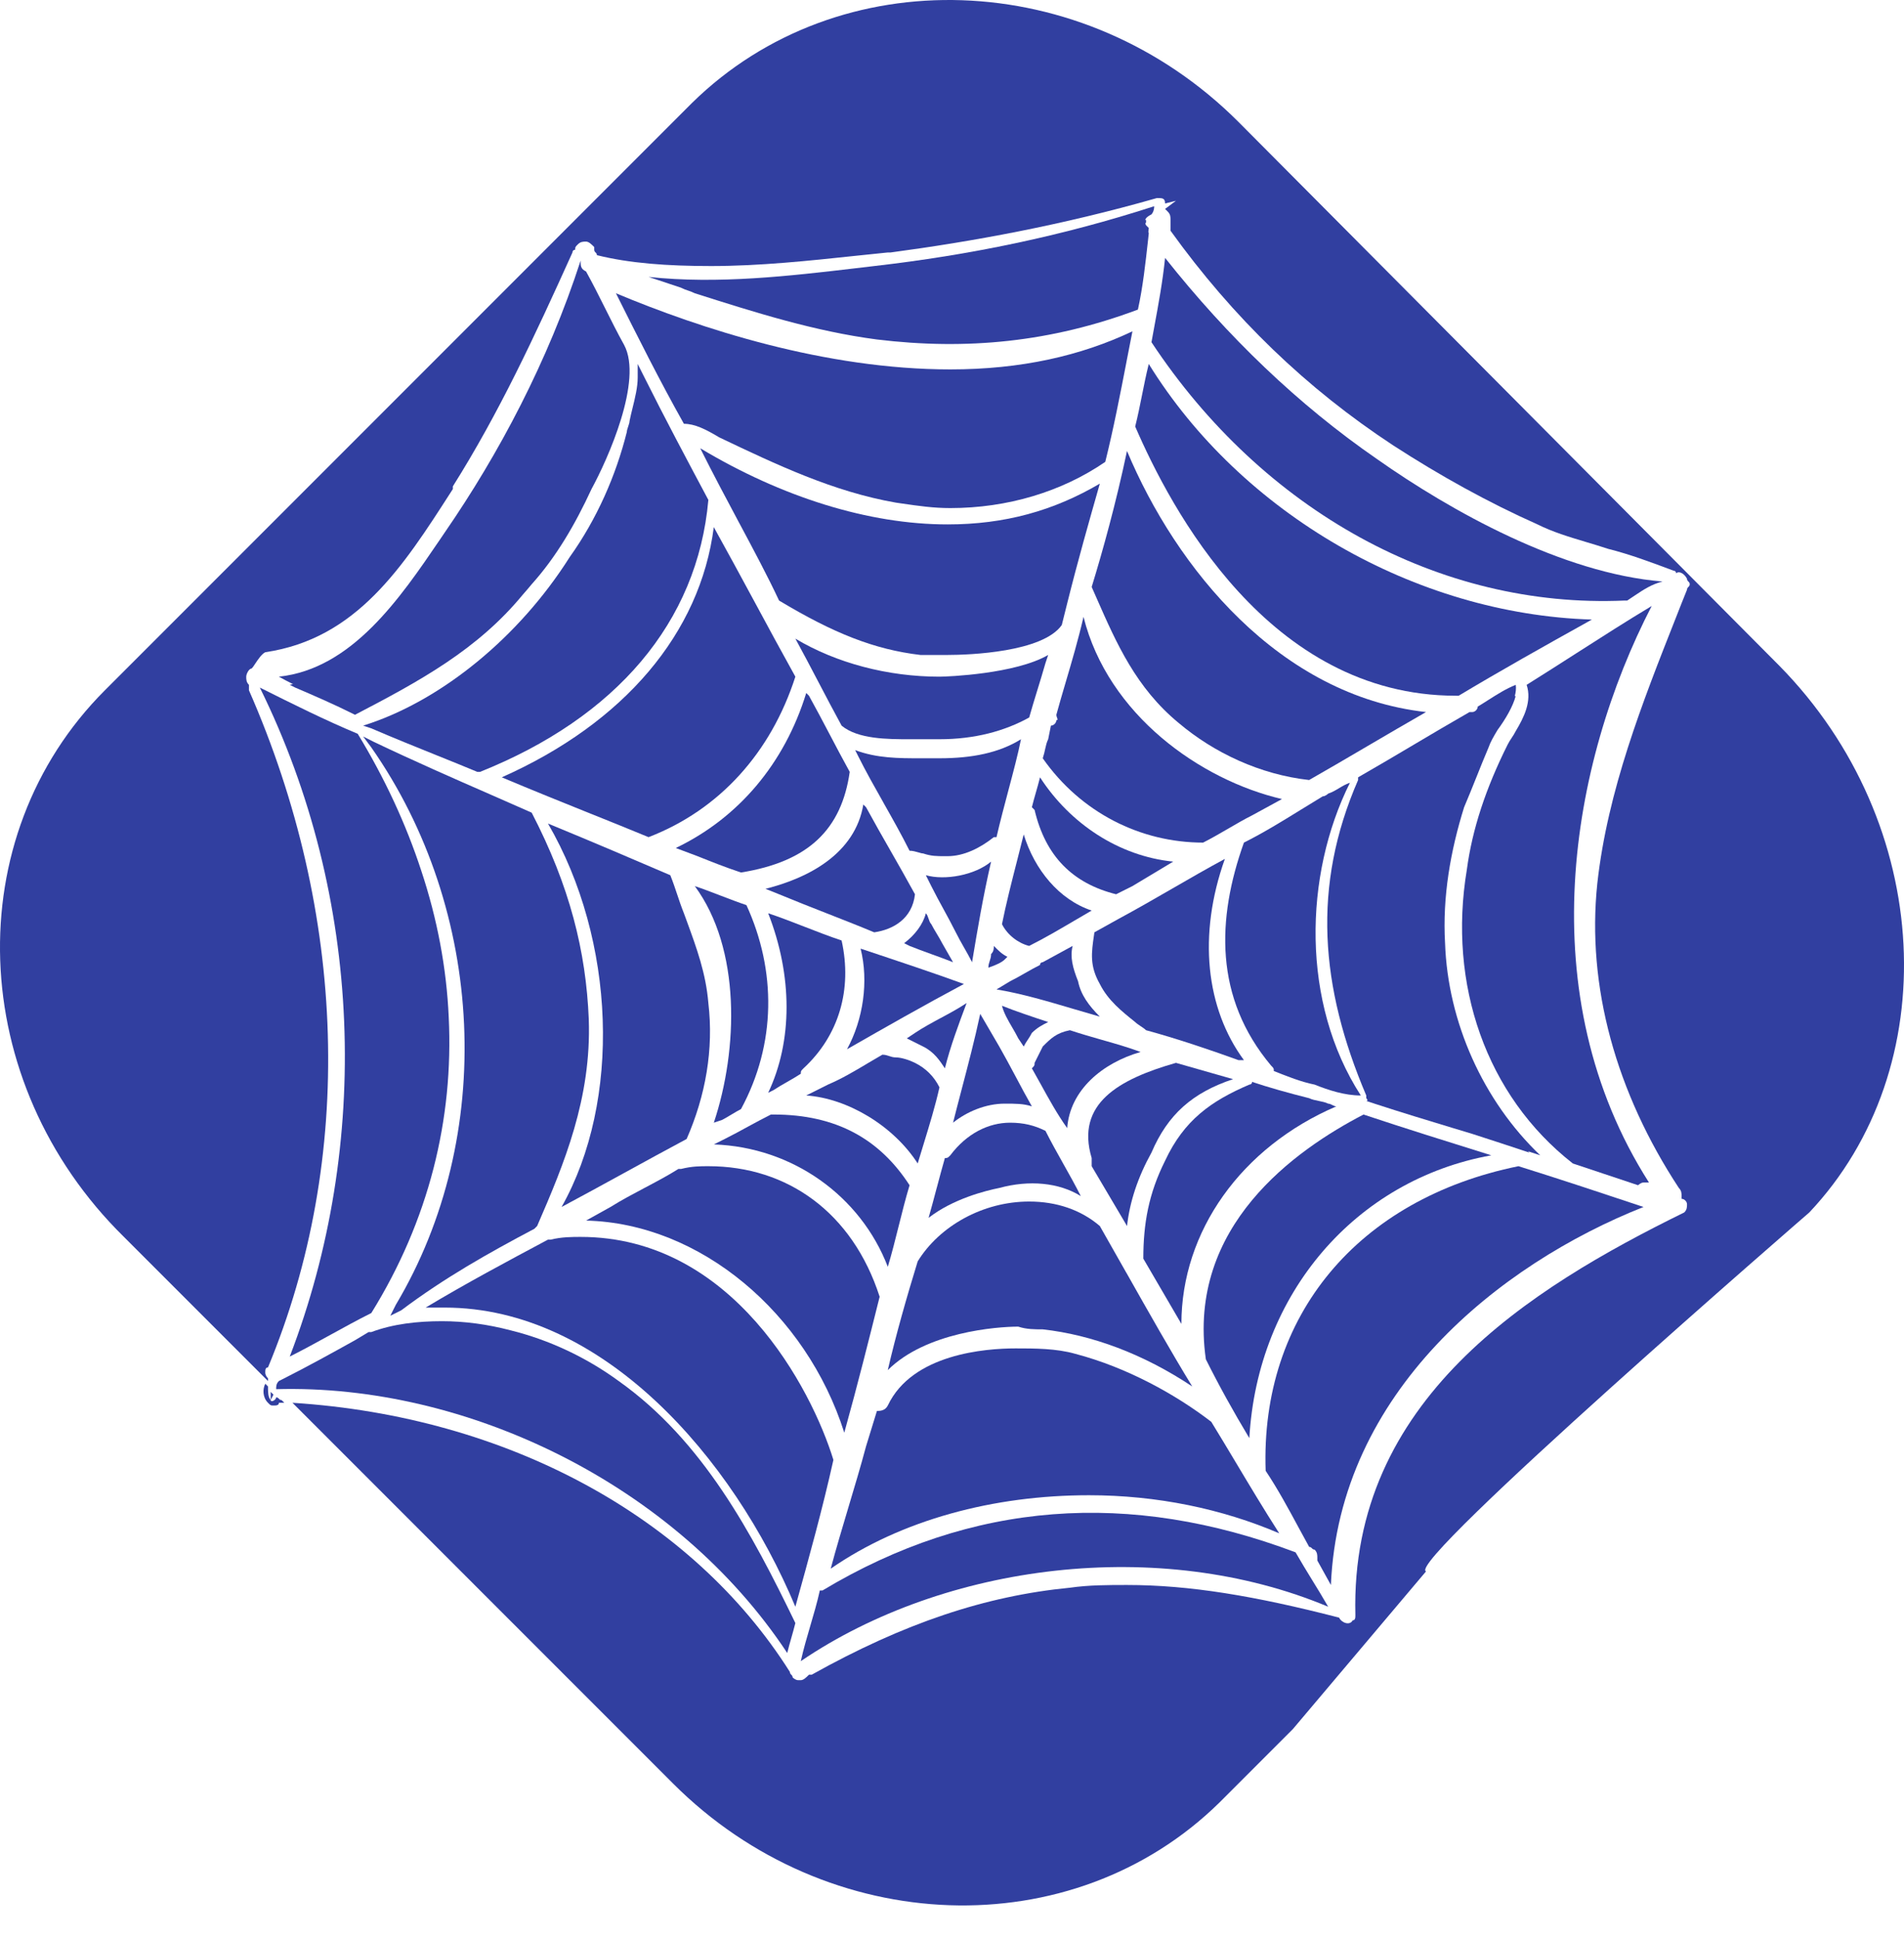
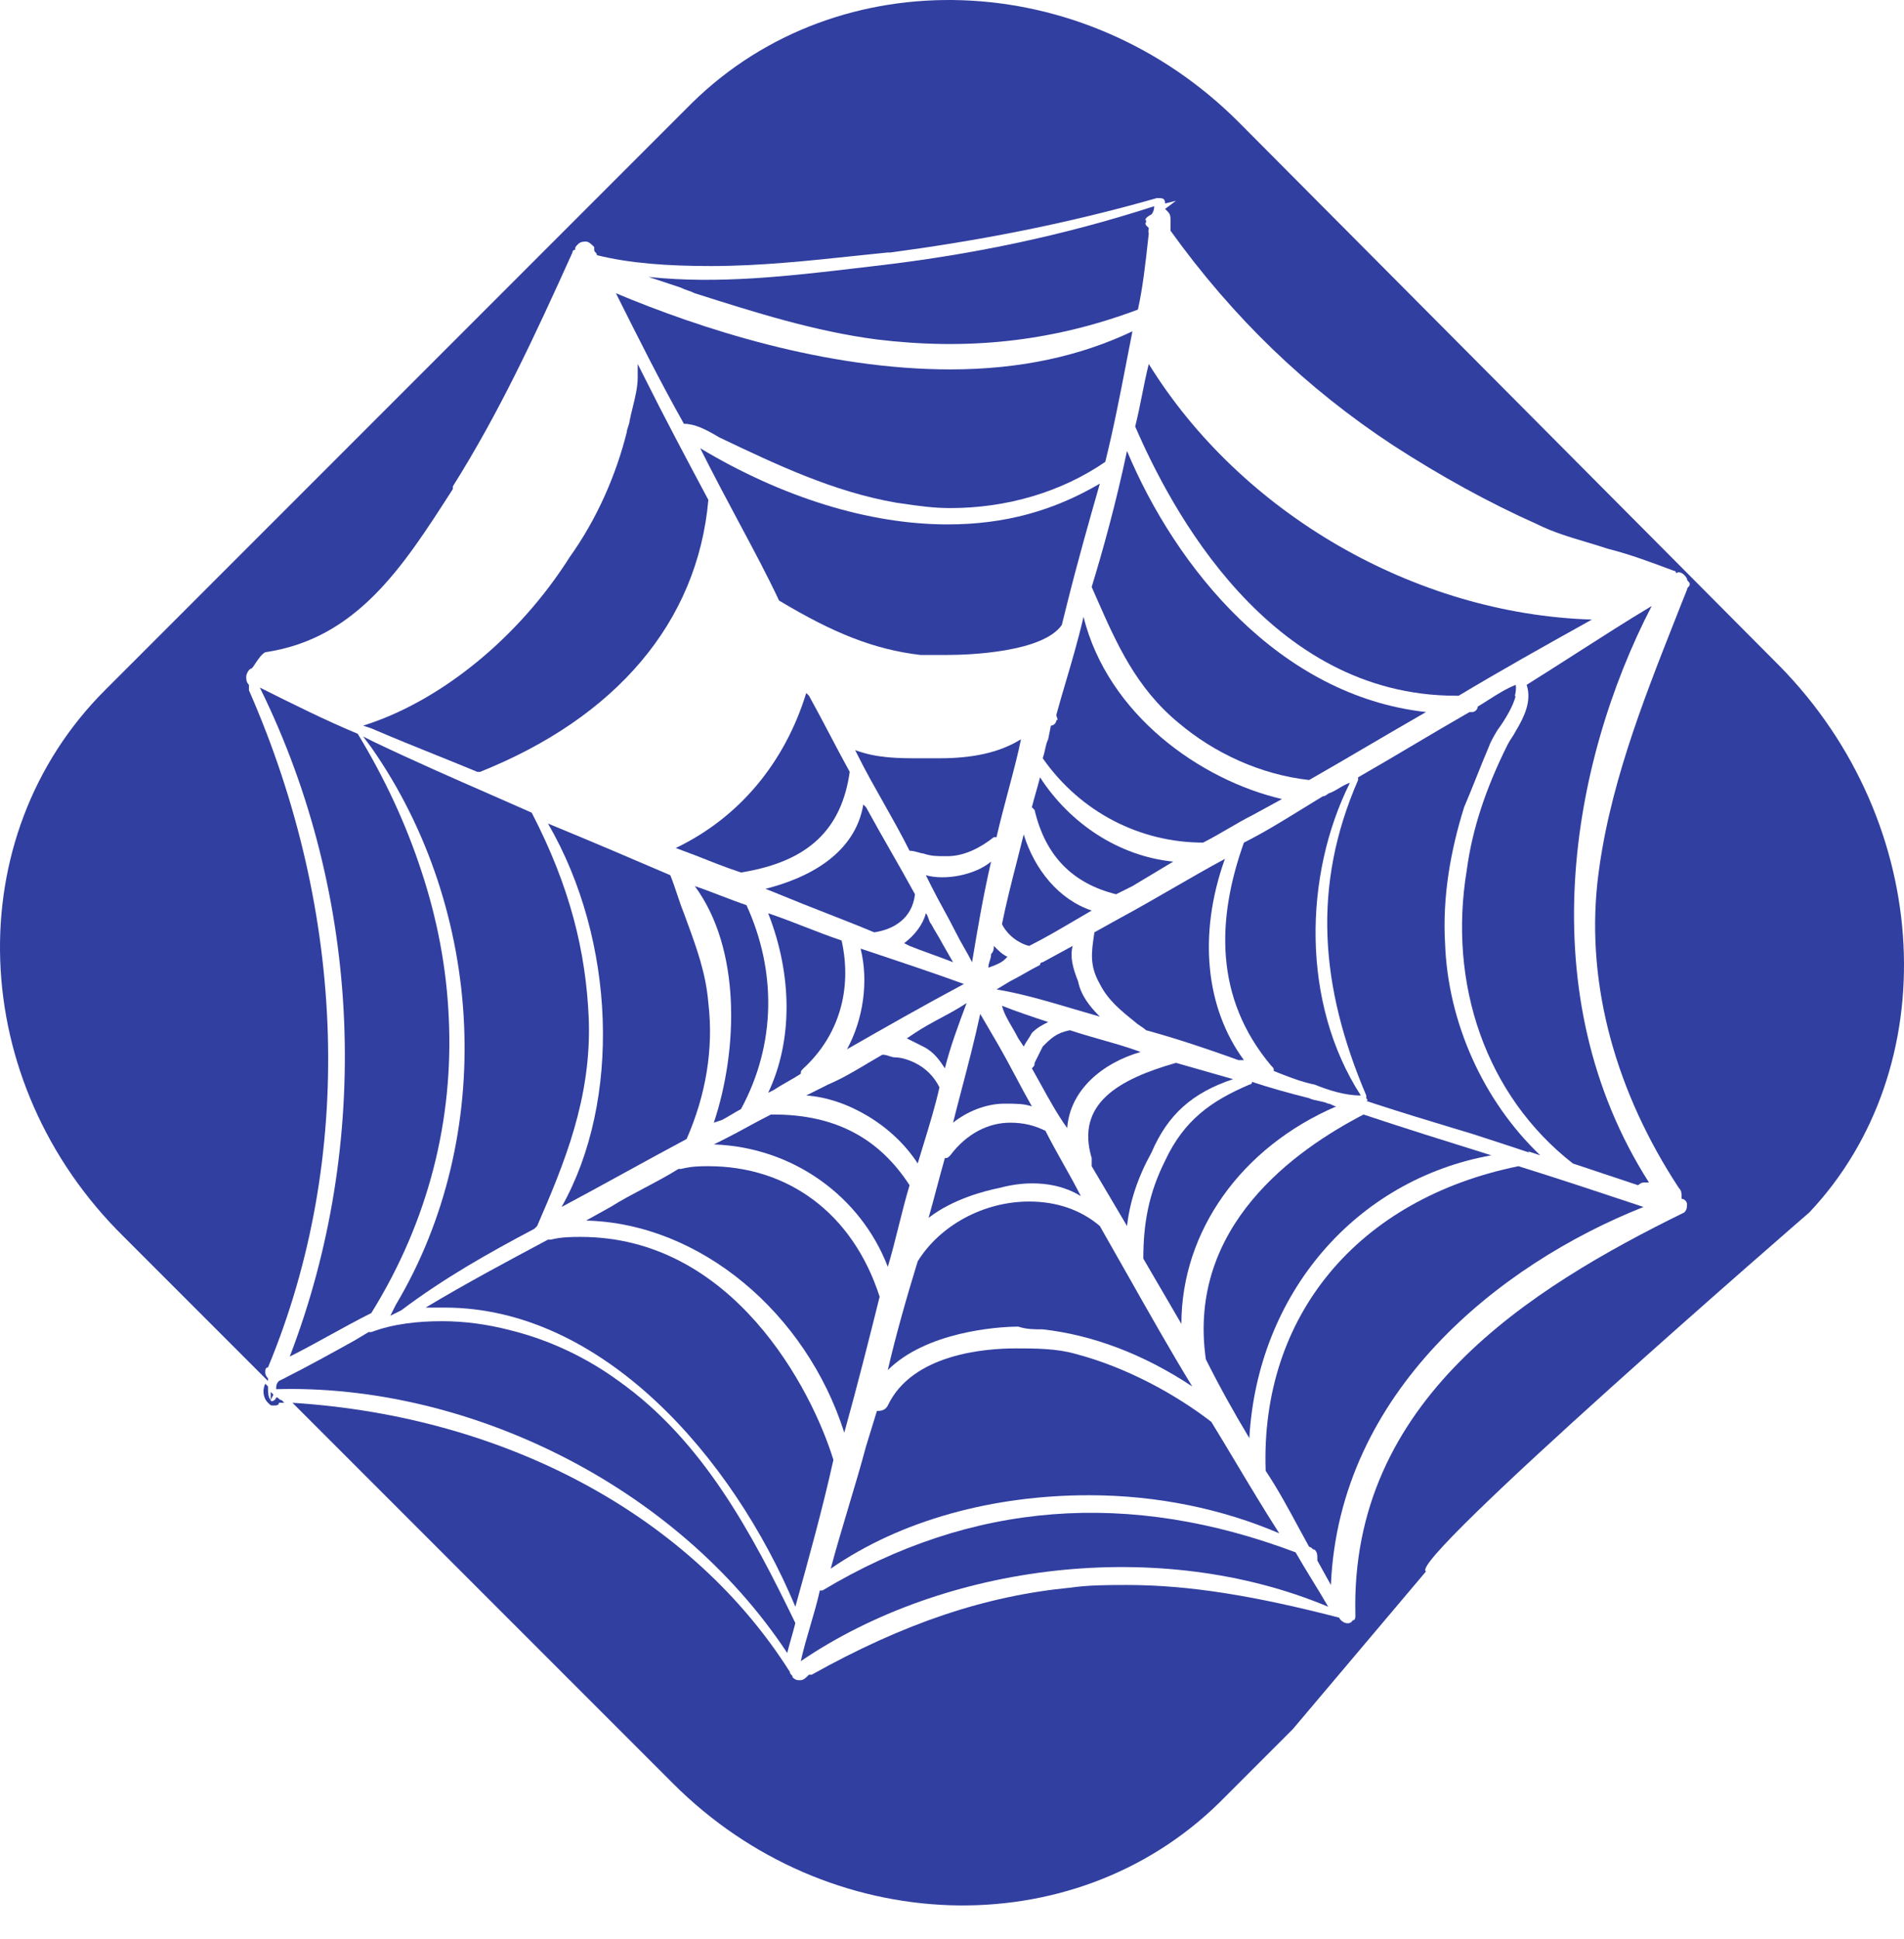
<svg xmlns="http://www.w3.org/2000/svg" width="56" height="57" viewBox="0 0 56 57" fill="none">
  <path d="M36.426 3.585L52.336 19.576C56.894 24.213 57.214 31.409 53.216 35.646C53.216 35.646 41.303 45.96 41.942 46.2L38.025 50.837L35.866 52.996C31.548 57.234 24.353 56.994 19.795 52.436L8.602 41.243C14.918 41.643 20.355 44.601 23.233 49.158C23.233 49.198 23.253 49.218 23.273 49.238C23.293 49.258 23.313 49.278 23.313 49.318C23.313 49.318 23.393 49.398 23.473 49.398H23.553C23.633 49.398 23.713 49.318 23.793 49.238L23.873 49.238C26.591 47.719 28.99 46.92 31.468 46.68C32.028 46.6 32.588 46.6 33.148 46.6C34.986 46.6 36.905 46.92 39.384 47.559C39.464 47.719 39.704 47.799 39.784 47.639C39.864 47.639 39.864 47.559 39.864 47.479C39.704 41.163 44.981 37.885 49.538 35.646C49.618 35.566 49.618 35.486 49.618 35.406C49.618 35.326 49.538 35.246 49.458 35.246V35.166C49.458 35.087 49.458 35.007 49.378 34.927C47.539 32.128 46.66 29.01 46.98 25.972C47.282 23.246 48.302 20.664 49.292 18.158C49.347 18.017 49.403 17.877 49.458 17.736L49.618 17.337C49.618 17.297 49.638 17.277 49.658 17.257C49.678 17.237 49.698 17.217 49.698 17.177C49.698 17.137 49.678 17.117 49.658 17.097C49.638 17.077 49.618 17.057 49.618 17.017C49.538 16.857 49.378 16.777 49.298 16.857C49.298 16.777 49.218 16.777 49.218 16.777C48.578 16.537 47.939 16.297 47.299 16.137C47.081 16.065 46.863 15.999 46.647 15.935C46.151 15.786 45.666 15.641 45.221 15.418C43.781 14.778 42.342 13.979 40.983 13.099C38.424 11.42 36.266 9.341 34.427 6.783V6.463C34.427 6.383 34.427 6.303 34.347 6.223L34.267 6.143L34.587 5.903L34.267 5.983C34.267 5.823 34.187 5.823 34.027 5.823C31.229 6.623 28.59 7.103 26.192 7.423H26.112C25.807 7.453 25.494 7.486 25.174 7.52C23.815 7.665 22.339 7.822 20.915 7.822C19.635 7.822 18.516 7.742 17.556 7.502C17.556 7.462 17.537 7.442 17.517 7.423C17.497 7.403 17.477 7.383 17.477 7.343V7.263C17.397 7.183 17.317 7.103 17.237 7.103C17.157 7.103 17.077 7.103 16.997 7.183C16.917 7.263 16.917 7.263 16.917 7.343C16.917 7.343 16.837 7.343 16.837 7.423C15.718 9.901 14.678 12.14 13.319 14.299V14.379L13.27 14.455C11.849 16.666 10.49 18.78 7.802 19.176C7.696 19.229 7.589 19.389 7.506 19.513C7.465 19.576 7.429 19.629 7.402 19.655C7.322 19.655 7.242 19.815 7.242 19.895C7.242 19.975 7.242 20.055 7.322 20.135V20.295C10.201 26.851 10.441 34.047 7.882 40.203C7.802 40.203 7.802 40.283 7.802 40.363C7.802 40.363 7.802 40.443 7.882 40.523V40.603L3.645 36.366C-0.993 31.808 -1.233 24.613 3.085 20.295L20.355 3.025C24.672 -1.212 31.868 -0.973 36.426 3.585Z" fill="#313FA0" />
  <path d="M33.867 6.303C33.768 6.353 33.699 6.403 33.681 6.472L33.707 6.463V6.543C33.699 6.551 33.692 6.56 33.685 6.568C33.69 6.585 33.698 6.603 33.707 6.623L33.787 6.703C33.783 6.742 33.779 6.78 33.775 6.819C33.787 6.84 33.787 6.863 33.787 6.863L33.766 7.059C33.692 7.726 33.613 8.447 33.468 9.102C30.909 10.061 28.43 10.301 25.792 9.981C23.953 9.741 22.194 9.181 20.435 8.622C20.355 8.582 20.295 8.562 20.235 8.542C20.175 8.522 20.115 8.502 20.035 8.462H20.04C19.718 8.356 19.397 8.249 19.076 8.142C21.123 8.362 23.235 8.113 25.171 7.886C25.353 7.864 25.533 7.843 25.712 7.822C28.51 7.502 31.229 6.943 33.947 6.063C33.947 6.223 33.867 6.303 33.867 6.303Z" fill="#313FA0" />
  <path d="M26.351 14.778C24.512 14.458 22.833 13.659 21.154 12.859C20.755 12.62 20.435 12.46 20.115 12.46C19.395 11.18 18.756 9.901 18.116 8.622C20.595 9.661 24.273 10.861 27.95 10.861C30.029 10.861 31.788 10.461 33.307 9.741C33.249 10.031 33.191 10.33 33.132 10.635L33.132 10.638L33.132 10.639L33.131 10.642L33.131 10.643L33.13 10.646L33.13 10.648C32.945 11.602 32.749 12.613 32.508 13.579C31.229 14.458 29.629 14.938 27.95 14.938C27.454 14.938 27.02 14.875 26.537 14.805C26.476 14.796 26.414 14.787 26.351 14.778Z" fill="#313FA0" />
  <path d="M42.902 20.455C44.102 19.735 45.381 19.016 46.82 18.216C41.623 18.056 36.506 15.098 33.787 10.701C33.708 11.02 33.648 11.32 33.588 11.62C33.528 11.92 33.468 12.22 33.388 12.54C34.427 14.938 37.305 20.455 42.822 20.455H42.902Z" fill="#313FA0" />
  <path d="M27.231 25.732L27.391 26.052C27.511 26.292 27.631 26.512 27.751 26.731C27.871 26.951 27.991 27.171 28.111 27.411C28.191 27.571 28.27 27.711 28.35 27.851C28.43 27.991 28.51 28.131 28.59 28.29C28.75 27.331 28.91 26.372 29.15 25.332C28.67 25.732 27.791 25.892 27.231 25.732Z" fill="#313FA0" />
-   <path d="M23.393 19.895C22.673 22.134 21.154 23.813 19.075 24.613C18.529 24.387 17.969 24.162 17.397 23.932L17.395 23.932C16.545 23.59 15.665 23.236 14.758 22.854C18.356 21.255 20.595 18.616 20.994 15.498C21.394 16.217 21.794 16.957 22.194 17.696C22.593 18.436 22.993 19.176 23.393 19.895Z" fill="#313FA0" />
  <path d="M26.191 25.012C25.951 24.593 25.712 24.173 25.472 23.733L25.392 23.653C25.152 25.092 23.793 25.812 22.514 26.132L22.913 26.292C23.393 26.491 23.853 26.671 24.312 26.851C24.772 27.031 25.232 27.211 25.712 27.411C26.271 27.331 26.831 27.011 26.911 26.292C26.671 25.852 26.431 25.432 26.191 25.012Z" fill="#313FA0" />
  <path d="M27.071 22.294H27.63C28.59 22.294 29.389 22.134 30.029 21.734C29.942 22.171 29.807 22.679 29.663 23.22C29.544 23.669 29.418 24.141 29.309 24.613H29.23C28.83 24.932 28.35 25.172 27.87 25.172H27.79C27.55 25.172 27.39 25.172 27.151 25.092C27.118 25.092 27.071 25.079 27.016 25.062C26.938 25.04 26.845 25.012 26.751 25.012C26.511 24.533 26.251 24.073 25.991 23.613L25.991 23.613L25.99 23.61C25.731 23.152 25.471 22.693 25.232 22.214L25.152 22.054C25.791 22.294 26.431 22.294 27.071 22.294Z" fill="#313FA0" />
  <path d="M32.108 17.257C32.158 17.37 32.208 17.482 32.257 17.595C32.84 18.92 33.414 20.223 34.666 21.255C35.706 22.134 37.065 22.774 38.504 22.933C39.064 22.614 39.644 22.274 40.223 21.934C40.803 21.594 41.383 21.255 41.942 20.935C37.625 20.455 34.587 16.697 33.147 13.259C32.828 14.778 32.428 16.217 32.108 17.257Z" fill="#313FA0" />
  <path d="M31.09 21.102C31.08 21.076 31.069 21.045 31.069 21.015C31.153 20.705 31.248 20.385 31.345 20.055C31.524 19.449 31.713 18.809 31.868 18.136C32.588 21.015 35.306 22.933 37.705 23.493L36.825 23.973C36.586 24.093 36.346 24.233 36.106 24.373C35.866 24.512 35.626 24.652 35.386 24.773C33.547 24.773 31.788 23.893 30.669 22.294C30.704 22.189 30.724 22.099 30.741 22.018C30.764 21.914 30.784 21.824 30.829 21.734L30.909 21.334C30.989 21.334 31.069 21.255 31.069 21.175C31.118 21.175 31.107 21.144 31.09 21.102Z" fill="#313FA0" />
  <path d="M31.468 30.289C31.068 30.369 30.909 30.529 30.669 30.769L30.429 31.249C30.429 31.329 30.429 31.329 30.349 31.409C30.433 31.555 30.517 31.707 30.602 31.862C30.842 32.298 31.093 32.755 31.388 33.168C31.468 32.048 32.428 31.249 33.547 30.929C33.187 30.794 32.802 30.684 32.406 30.572C32.098 30.484 31.783 30.394 31.468 30.289Z" fill="#313FA0" />
  <path d="M30.669 28.29L31.548 27.811C31.468 28.131 31.548 28.45 31.708 28.85C31.788 29.25 32.028 29.57 32.348 29.89C32.093 29.817 31.846 29.744 31.606 29.673C30.791 29.432 30.05 29.213 29.31 29.09L29.709 28.85C29.869 28.77 30.009 28.69 30.149 28.61C30.289 28.53 30.429 28.45 30.589 28.37C30.589 28.29 30.669 28.29 30.669 28.29Z" fill="#313FA0" />
  <path d="M22.594 32.128L22.754 32.048C22.874 31.968 23.014 31.888 23.154 31.808C23.293 31.729 23.433 31.648 23.553 31.569C23.553 31.489 23.553 31.489 23.633 31.409C24.673 30.449 25.073 29.09 24.753 27.651C24.393 27.531 24.033 27.391 23.673 27.251C23.314 27.111 22.954 26.971 22.594 26.851C23.314 28.69 23.314 30.609 22.594 32.128Z" fill="#313FA0" />
  <path d="M30.349 32.528C30.189 32.248 30.029 31.948 29.87 31.648C29.71 31.349 29.55 31.049 29.39 30.769L28.83 29.809C28.668 30.568 28.468 31.327 28.282 32.036C28.194 32.373 28.108 32.699 28.031 33.008C28.43 32.688 28.99 32.448 29.55 32.448C29.87 32.448 30.109 32.448 30.349 32.528Z" fill="#313FA0" />
  <path d="M30.109 30.769L29.949 30.529C29.896 30.422 29.834 30.316 29.772 30.209C29.647 29.996 29.523 29.783 29.47 29.57C29.869 29.73 30.349 29.89 30.829 30.049C30.669 30.129 30.509 30.209 30.349 30.369C30.309 30.449 30.269 30.509 30.229 30.569C30.189 30.629 30.149 30.689 30.109 30.769Z" fill="#313FA0" />
  <path d="M24.912 30.849C25.392 29.969 25.552 28.85 25.312 27.891C26.511 28.29 27.471 28.61 28.35 28.93C27.151 29.57 26.031 30.209 24.912 30.849Z" fill="#313FA0" />
  <path d="M36.745 42.282C36.985 38.045 39.864 34.687 43.861 33.967C42.582 33.567 41.303 33.168 40.103 32.768C38.105 33.807 34.906 36.046 35.466 39.964C35.866 40.763 36.266 41.483 36.745 42.282Z" fill="#313FA0" />
  <path d="M18.355 34.487C17.736 34.827 17.116 35.166 16.517 35.486C18.276 32.368 18.116 27.651 16.117 24.213C17.476 24.772 18.596 25.252 19.715 25.732C19.795 25.932 19.855 26.112 19.915 26.291C19.975 26.471 20.035 26.651 20.115 26.851C20.143 26.93 20.172 27.008 20.201 27.085C20.49 27.875 20.762 28.616 20.834 29.49C20.994 30.849 20.755 32.208 20.195 33.487C19.595 33.807 18.976 34.147 18.357 34.486L18.355 34.487Z" fill="#313FA0" />
  <path d="M27.711 27.731C27.671 27.651 27.611 27.551 27.551 27.451C27.491 27.351 27.431 27.251 27.391 27.171C27.351 27.131 27.331 27.071 27.311 27.011C27.291 26.951 27.271 26.891 27.231 26.851C27.151 27.171 26.911 27.491 26.592 27.731L26.752 27.811C26.951 27.891 27.171 27.971 27.391 28.051C27.611 28.131 27.831 28.21 28.031 28.29L27.711 27.731Z" fill="#313FA0" />
  <path d="M20.595 13.179C22.994 14.618 25.552 15.418 27.871 15.418C29.55 15.418 30.989 15.018 32.348 14.219C32.029 15.338 31.709 16.457 31.389 17.736L31.229 18.376C30.669 19.176 28.511 19.256 27.871 19.256H27.071C25.712 19.096 24.513 18.616 22.914 17.657C22.566 16.916 22.17 16.177 21.74 15.372L21.739 15.371C21.38 14.698 20.996 13.98 20.595 13.179Z" fill="#313FA0" />
  <path d="M27.791 31.409C27.951 30.769 28.19 30.129 28.43 29.49C28.19 29.65 27.931 29.79 27.671 29.929C27.411 30.069 27.151 30.209 26.911 30.369L26.671 30.529L27.151 30.769C27.471 30.929 27.631 31.169 27.791 31.409Z" fill="#313FA0" />
  <path d="M31.268 34.207C31.448 34.527 31.628 34.847 31.788 35.166C31.148 34.767 30.269 34.687 29.39 34.927C28.99 35.007 28.03 35.246 27.311 35.806C27.391 35.526 27.471 35.227 27.55 34.927L27.551 34.926C27.631 34.626 27.71 34.327 27.791 34.047C27.87 34.047 27.87 34.047 27.95 33.967C28.43 33.328 29.07 33.008 29.709 33.008C30.109 33.008 30.429 33.088 30.749 33.248C30.909 33.567 31.089 33.887 31.268 34.207Z" fill="#313FA0" />
  <path d="M20.995 33.008L21.235 32.928C21.314 32.888 21.414 32.828 21.514 32.768C21.614 32.708 21.714 32.648 21.794 32.608C22.834 30.689 22.834 28.53 21.954 26.611C21.714 26.531 21.454 26.431 21.195 26.332C20.935 26.232 20.675 26.132 20.435 26.052C21.794 27.891 21.714 30.849 20.995 33.008Z" fill="#313FA0" />
  <path d="M29.63 28.131L29.55 28.21C29.47 28.29 29.31 28.37 29.07 28.45C29.07 28.37 29.09 28.31 29.11 28.25C29.13 28.191 29.15 28.131 29.15 28.05C29.23 27.971 29.23 27.891 29.23 27.811C29.39 27.971 29.47 28.051 29.63 28.131Z" fill="#313FA0" />
  <path d="M26.112 37.245C26.232 36.846 26.332 36.446 26.432 36.046C26.532 35.646 26.632 35.246 26.752 34.847C25.872 33.487 24.593 32.768 22.754 32.768H22.674C22.434 32.888 22.214 33.008 21.994 33.127C21.775 33.247 21.555 33.367 21.315 33.487L20.995 33.647C23.314 33.727 25.312 35.166 26.112 37.245Z" fill="#313FA0" />
  <path d="M33.547 30.169C33.487 30.129 33.427 30.089 33.387 30.049C32.988 29.73 32.588 29.41 32.348 28.93C32.045 28.399 32.101 28.013 32.176 27.497L32.188 27.411L32.908 27.011C33.427 26.731 33.947 26.432 34.467 26.132C34.986 25.832 35.506 25.532 36.026 25.252C35.226 27.491 35.466 29.65 36.586 31.169H36.426C35.546 30.849 34.587 30.529 33.707 30.289C33.667 30.249 33.607 30.209 33.547 30.169Z" fill="#313FA0" />
  <path d="M32.108 34.047V34.287L33.148 36.046C33.228 35.326 33.468 34.607 33.867 33.887C34.347 32.768 35.067 32.128 36.266 31.728L34.587 31.249C32.908 31.728 31.629 32.448 32.108 34.047Z" fill="#313FA0" />
  <path d="M20.515 25.172L19.875 24.932C21.714 24.053 23.073 22.454 23.713 20.375L23.793 20.455C23.993 20.815 24.193 21.195 24.393 21.574C24.593 21.954 24.792 22.334 24.992 22.694C24.752 24.373 23.793 25.332 21.794 25.652C21.314 25.492 20.915 25.332 20.515 25.172Z" fill="#313FA0" />
  <path d="M34.267 34.127C33.787 35.087 33.627 35.966 33.627 37.005L34.747 38.924C34.747 36.206 36.506 33.727 39.304 32.528C39.264 32.528 39.224 32.508 39.184 32.488C39.144 32.468 39.104 32.448 39.064 32.448C38.984 32.408 38.884 32.388 38.784 32.368C38.684 32.348 38.584 32.328 38.505 32.288C37.865 32.128 37.305 31.968 36.825 31.808C36.825 31.888 36.746 31.888 36.746 31.888C35.626 32.368 34.827 32.928 34.267 34.127Z" fill="#313FA0" />
  <path d="M40.184 32.368C40.263 32.395 40.343 32.421 40.423 32.447L40.447 32.455C41.202 32.702 41.972 32.935 42.742 33.168C42.929 33.224 43.115 33.28 43.302 33.337C43.842 33.511 44.402 33.694 44.981 33.887L44.943 33.849C45.063 33.888 45.182 33.928 45.301 33.967C43.622 32.368 42.582 30.049 42.502 27.731C42.422 26.372 42.662 25.012 43.062 23.733C43.182 23.453 43.302 23.153 43.422 22.854C43.542 22.554 43.662 22.254 43.782 21.974C43.83 21.828 43.931 21.651 44.046 21.461C44.277 21.147 44.504 20.764 44.581 20.455L44.55 20.476C44.583 20.356 44.596 20.241 44.581 20.135C44.293 20.25 44.047 20.407 43.782 20.575C43.679 20.64 43.574 20.708 43.462 20.775C43.462 20.855 43.382 20.935 43.302 20.935H43.222C42.662 21.255 42.123 21.574 41.583 21.894C41.043 22.214 40.503 22.534 39.944 22.854V22.933C38.584 26.052 38.824 29.01 40.184 32.208V32.288C40.264 32.368 40.184 32.368 40.184 32.368Z" fill="#313FA0" />
  <path d="M48.179 34.847L46.26 34.207C43.702 32.208 42.582 28.93 43.142 25.572C43.302 24.373 43.702 23.173 44.341 21.894C44.381 21.814 44.421 21.754 44.461 21.694C44.501 21.634 44.541 21.574 44.581 21.494C44.821 21.095 45.061 20.615 44.901 20.135C45.4 19.823 45.888 19.511 46.368 19.203C47.117 18.724 47.848 18.255 48.579 17.817C46.18 22.454 44.981 29.25 48.499 34.767H48.339C48.259 34.767 48.179 34.847 48.179 34.847Z" fill="#313FA0" />
  <path d="M35.066 40.763C33.627 39.804 32.108 39.244 30.669 39.084C30.429 39.084 30.189 39.084 29.949 39.004C29.31 39.004 27.231 39.164 26.111 40.283C26.351 39.244 26.671 38.125 26.991 37.085C27.631 36.046 28.91 35.326 30.269 35.326C31.069 35.326 31.788 35.566 32.348 36.046C32.611 36.507 32.868 36.962 33.121 37.409L33.129 37.422L33.13 37.423C33.795 38.6 34.431 39.723 35.066 40.763Z" fill="#313FA0" />
-   <path d="M33.941 9.656C33.917 9.789 33.892 9.924 33.867 10.061C37.145 15.018 42.342 17.896 47.779 17.657H47.859L48.099 17.497C48.339 17.337 48.579 17.177 48.898 17.097C45.94 16.857 42.662 15.018 40.503 13.499C38.185 11.9 36.106 9.901 34.267 7.582C34.199 8.257 34.075 8.933 33.941 9.656Z" fill="#313FA0" />
  <path d="M32.827 26.292L33.307 26.052L34.506 25.332C32.907 25.172 31.468 24.213 30.589 22.854C30.549 23.014 30.509 23.153 30.469 23.293C30.429 23.433 30.389 23.573 30.349 23.733L30.429 23.813C30.749 25.172 31.548 25.972 32.827 26.292Z" fill="#313FA0" />
-   <path d="M8.682 20.215L8.522 20.135C8.553 20.128 8.585 20.121 8.616 20.113C8.476 20.043 8.338 19.971 8.202 19.895C10.355 19.665 11.768 17.586 12.94 15.863L13.079 15.658C14.678 13.339 16.117 10.621 17.077 7.662C17.077 7.822 17.077 7.902 17.237 7.982C17.437 8.342 17.617 8.702 17.797 9.062C17.977 9.421 18.156 9.781 18.356 10.141C18.916 11.18 17.877 13.499 17.397 14.379C16.917 15.418 16.357 16.377 15.638 17.177C15.551 17.282 15.464 17.385 15.375 17.485C14.043 19.101 12.351 20.021 10.441 21.015C9.801 20.695 9.241 20.455 8.682 20.215Z" fill="#313FA0" />
  <path d="M38.505 45.48C38.545 45.48 38.565 45.5 38.585 45.52C38.605 45.54 38.625 45.56 38.665 45.56C38.745 45.64 38.745 45.72 38.745 45.8V45.88L39.144 46.6C39.384 40.923 44.101 37.165 48.339 35.486C47.14 35.087 45.94 34.687 44.661 34.287C39.944 35.246 37.066 38.684 37.225 43.242C37.581 43.775 37.892 44.351 38.192 44.907C38.297 45.102 38.401 45.294 38.505 45.48Z" fill="#313FA0" />
  <path d="M27.159 33.656C27.104 33.836 27.047 34.019 26.991 34.207C26.271 33.088 24.912 32.288 23.713 32.208L24.352 31.888C24.76 31.714 25.125 31.497 25.51 31.268L25.512 31.267L25.512 31.266C25.655 31.182 25.8 31.095 25.951 31.009C26.032 31.009 26.091 31.029 26.151 31.049C26.211 31.069 26.271 31.089 26.351 31.089C26.511 31.089 26.751 31.169 26.911 31.249C27.231 31.409 27.471 31.648 27.631 31.968C27.508 32.519 27.339 33.069 27.159 33.656Z" fill="#313FA0" />
  <path d="M17.077 36.366C16.837 36.366 16.517 36.366 16.197 36.446H16.117C14.918 37.085 13.719 37.725 12.519 38.444H13.079C17.716 38.444 21.554 42.842 23.393 47.239C23.793 45.8 24.192 44.361 24.512 42.922C23.873 40.843 21.554 36.366 17.077 36.366Z" fill="#313FA0" />
  <path d="M30.269 27.811C29.949 27.731 29.63 27.491 29.47 27.171C29.589 26.576 29.752 25.936 29.927 25.253C29.987 25.018 30.048 24.778 30.109 24.533C30.429 25.572 31.149 26.451 32.108 26.771C31.945 26.864 31.775 26.964 31.601 27.067C31.176 27.317 30.722 27.584 30.269 27.811Z" fill="#313FA0" />
  <path d="M20.835 34.287C20.595 34.287 20.355 34.287 20.035 34.367H19.955C19.636 34.567 19.296 34.747 18.956 34.926C18.616 35.106 18.276 35.286 17.956 35.486L17.237 35.886C20.595 35.966 23.713 38.604 24.832 42.122C25.232 40.683 25.552 39.404 25.872 38.125C25.072 35.646 23.154 34.287 20.835 34.287Z" fill="#313FA0" />
  <path d="M29.87 39.644C30.429 39.644 31.069 39.644 31.628 39.804C33.148 40.203 34.587 41.003 35.626 41.803C35.865 42.191 36.105 42.592 36.348 42.998C36.755 43.679 37.175 44.38 37.625 45.081C35.946 44.361 34.027 43.961 32.028 43.961C29.23 43.961 26.512 44.681 24.433 46.12C24.593 45.52 24.773 44.921 24.952 44.321C25.132 43.721 25.312 43.122 25.472 42.522L25.792 41.483C25.872 41.483 26.032 41.483 26.112 41.323C26.831 39.804 28.99 39.644 29.87 39.644Z" fill="#313FA0" />
  <path d="M8.202 40.603L8.314 40.547C9.069 40.166 9.755 39.785 10.441 39.404L10.841 39.164H10.921C11.56 38.924 12.28 38.844 12.999 38.844C13.666 38.844 14.343 38.936 15.011 39.111C16.146 39.391 17.239 39.904 18.196 40.603C20.675 42.362 22.114 45.081 23.393 47.719C23.353 47.879 23.313 48.019 23.273 48.159C23.233 48.299 23.193 48.439 23.154 48.599C19.875 43.642 13.719 40.683 8.122 40.843C8.122 40.763 8.122 40.683 8.202 40.603Z" fill="#313FA0" />
-   <path d="M23.393 18.776C24.593 19.495 26.112 19.895 27.631 19.895C27.871 19.895 29.87 19.815 30.829 19.256L30.749 19.495C30.669 19.775 30.589 20.035 30.509 20.295C30.429 20.555 30.349 20.815 30.27 21.095C29.55 21.494 28.67 21.734 27.631 21.734H26.752C26.112 21.734 25.232 21.734 24.753 21.334C24.513 20.895 24.293 20.475 24.073 20.055C23.853 19.635 23.633 19.216 23.393 18.776Z" fill="#313FA0" />
  <path d="M12.388 25.593C12.863 27.021 13.134 28.466 13.198 29.903C13.345 32.905 12.611 35.882 10.921 38.604C10.521 38.804 10.121 39.024 9.721 39.244C9.321 39.464 8.922 39.684 8.522 39.884C10.921 33.647 10.681 26.372 7.642 20.215C8.602 20.695 9.561 21.174 10.521 21.574C11.316 22.881 11.941 24.228 12.388 25.593Z" fill="#313FA0" />
  <path d="M7.962 40.923L8.042 41.003L7.962 41.163C7.962 41.243 8.122 41.163 8.122 41.083C8.162 41.083 8.182 41.103 8.202 41.123C8.222 41.143 8.242 41.163 8.282 41.163L8.362 41.243H8.202C8.202 41.323 8.122 41.323 8.042 41.323C7.962 41.323 7.962 41.323 7.882 41.243C7.722 41.083 7.722 40.843 7.802 40.683L7.882 40.763C7.882 40.923 7.882 41.083 7.962 41.163L7.962 40.923Z" fill="#313FA0" />
  <path d="M14.118 22.694H14.039C13.652 22.532 13.252 22.371 12.839 22.205C12.228 21.959 11.588 21.701 10.92 21.414L10.681 21.334L10.92 21.255C12.999 20.535 15.238 18.776 16.757 16.377C17.556 15.258 18.116 13.979 18.436 12.7C18.436 12.659 18.456 12.6 18.476 12.54C18.496 12.48 18.516 12.42 18.516 12.38C18.54 12.259 18.571 12.132 18.603 12.002C18.678 11.699 18.756 11.38 18.756 11.1V10.701L18.916 11.02C19.555 12.3 20.195 13.499 20.834 14.698C20.515 18.296 18.116 21.095 14.118 22.694Z" fill="#313FA0" />
  <path d="M38.664 31.888C38.265 31.808 37.865 31.648 37.465 31.489C37.465 31.409 37.465 31.409 37.385 31.329C35.706 29.33 35.786 27.011 36.586 24.773C37.164 24.483 37.701 24.152 38.257 23.809C38.469 23.678 38.684 23.546 38.904 23.413C38.984 23.413 39.064 23.333 39.064 23.333C39.184 23.293 39.284 23.233 39.384 23.173C39.484 23.113 39.584 23.053 39.704 23.014C38.345 25.732 38.265 29.49 40.024 32.208C39.544 32.208 39.064 32.048 38.664 31.888Z" fill="#313FA0" />
  <path d="M23.553 48.839C23.633 48.479 23.733 48.139 23.833 47.799C23.933 47.459 24.033 47.12 24.113 46.76H24.193C28.59 44.121 33.228 43.801 38.105 45.64C38.265 45.92 38.425 46.18 38.584 46.44C38.744 46.7 38.904 46.96 39.064 47.239C34.107 45.161 27.791 45.96 23.553 48.839Z" fill="#313FA0" />
  <path d="M15.798 36.046L15.718 36.126C14.358 36.846 13.079 37.565 11.8 38.525L11.48 38.684L11.64 38.365C14.598 33.407 14.278 26.771 10.92 21.974L10.681 21.654L11 21.814C12.209 22.39 13.335 22.883 14.408 23.352C14.825 23.535 15.235 23.714 15.638 23.893C16.757 26.052 17.237 27.971 17.317 29.97C17.397 32.288 16.597 34.207 15.798 36.046Z" fill="#313FA0" />
</svg>